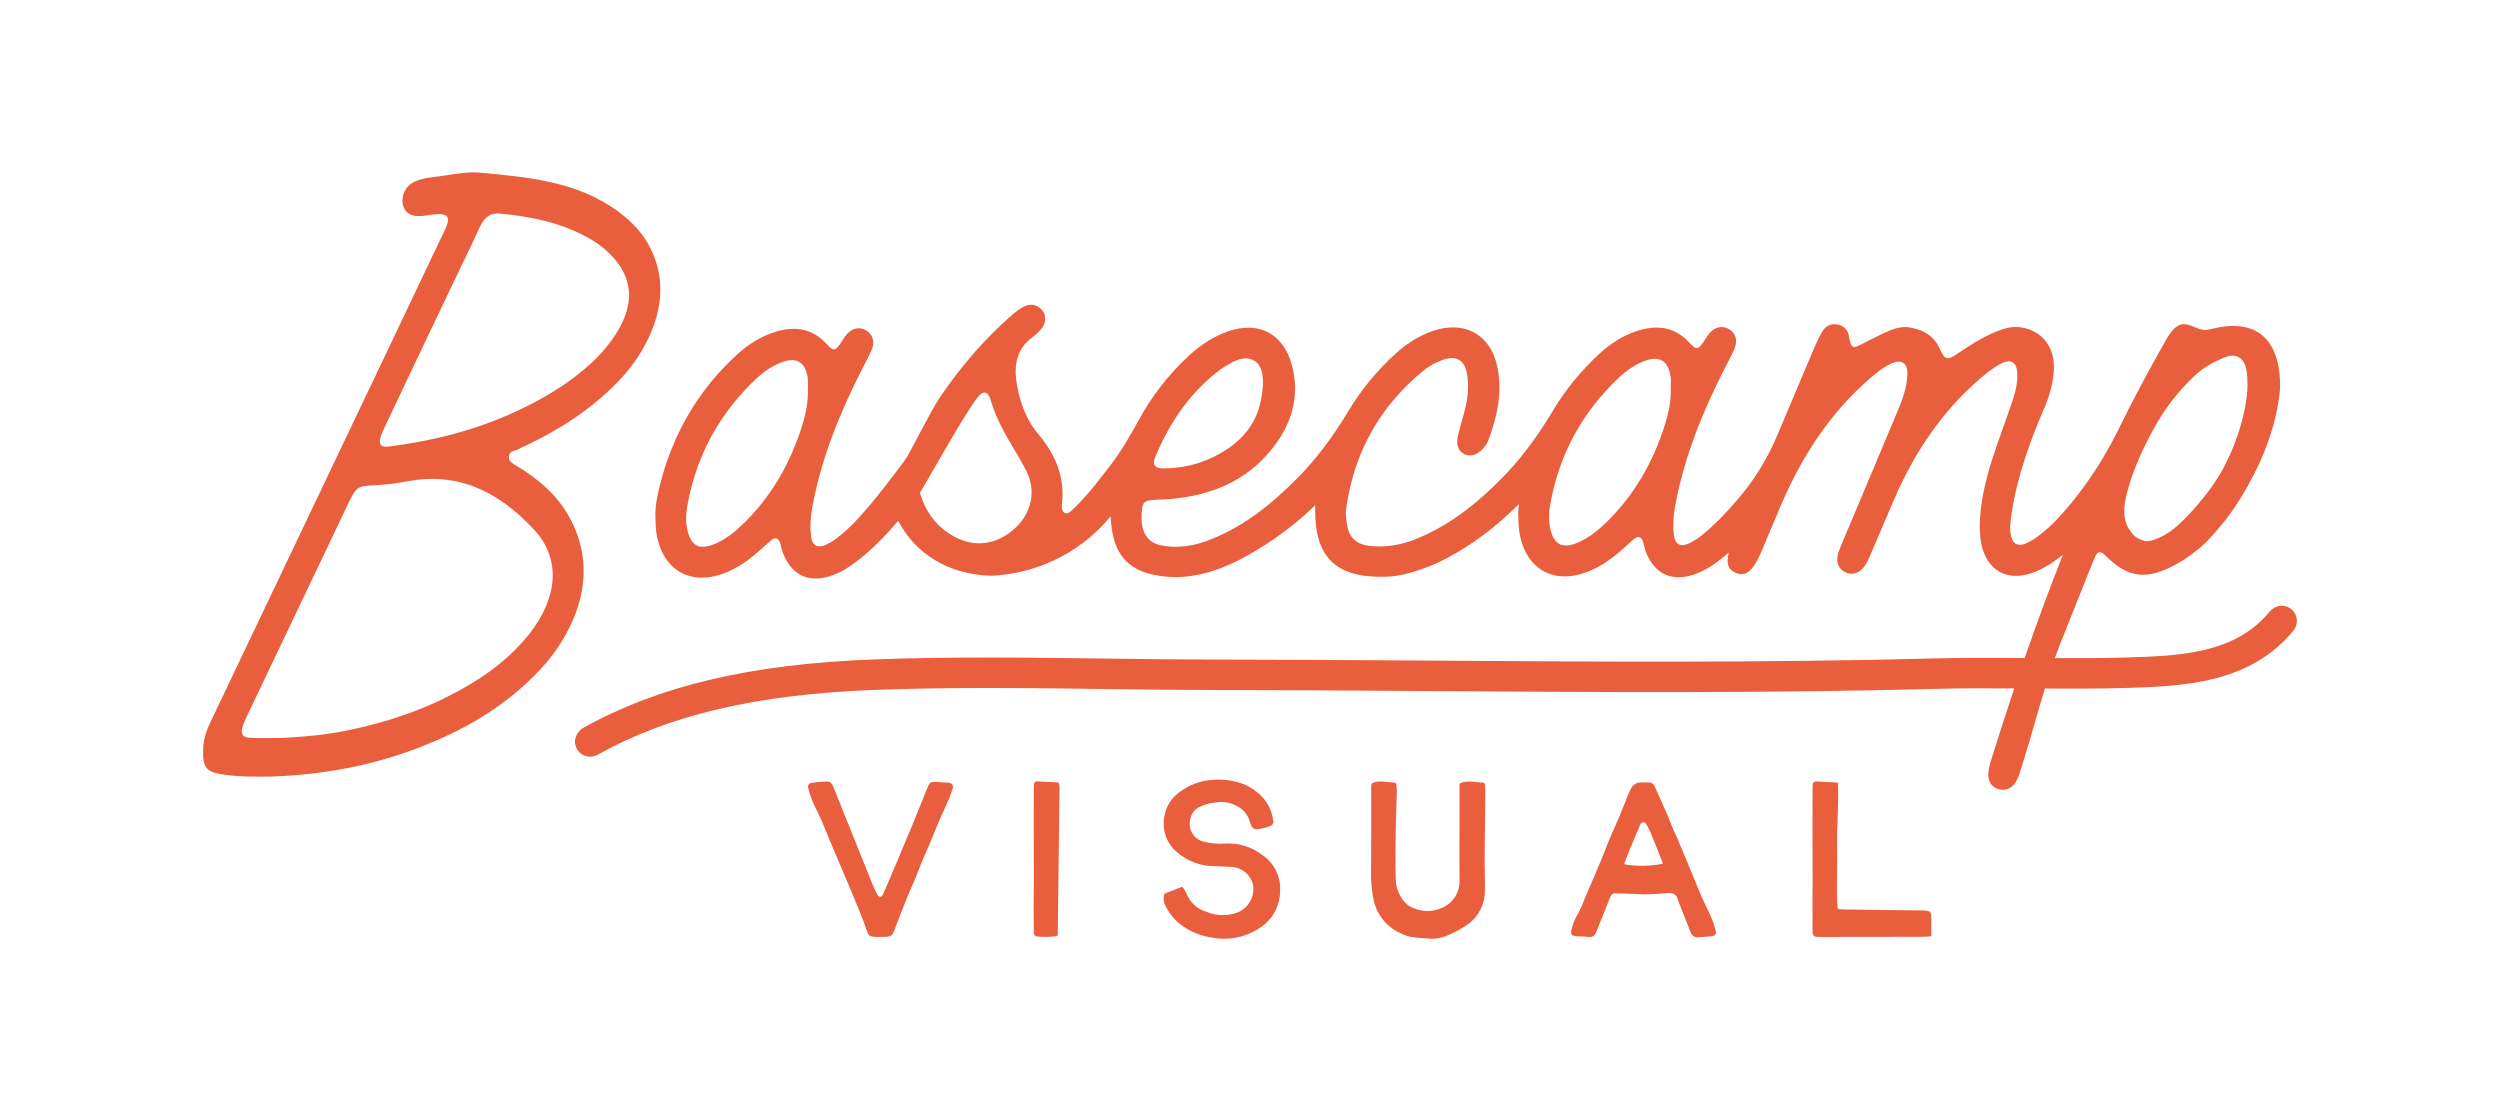
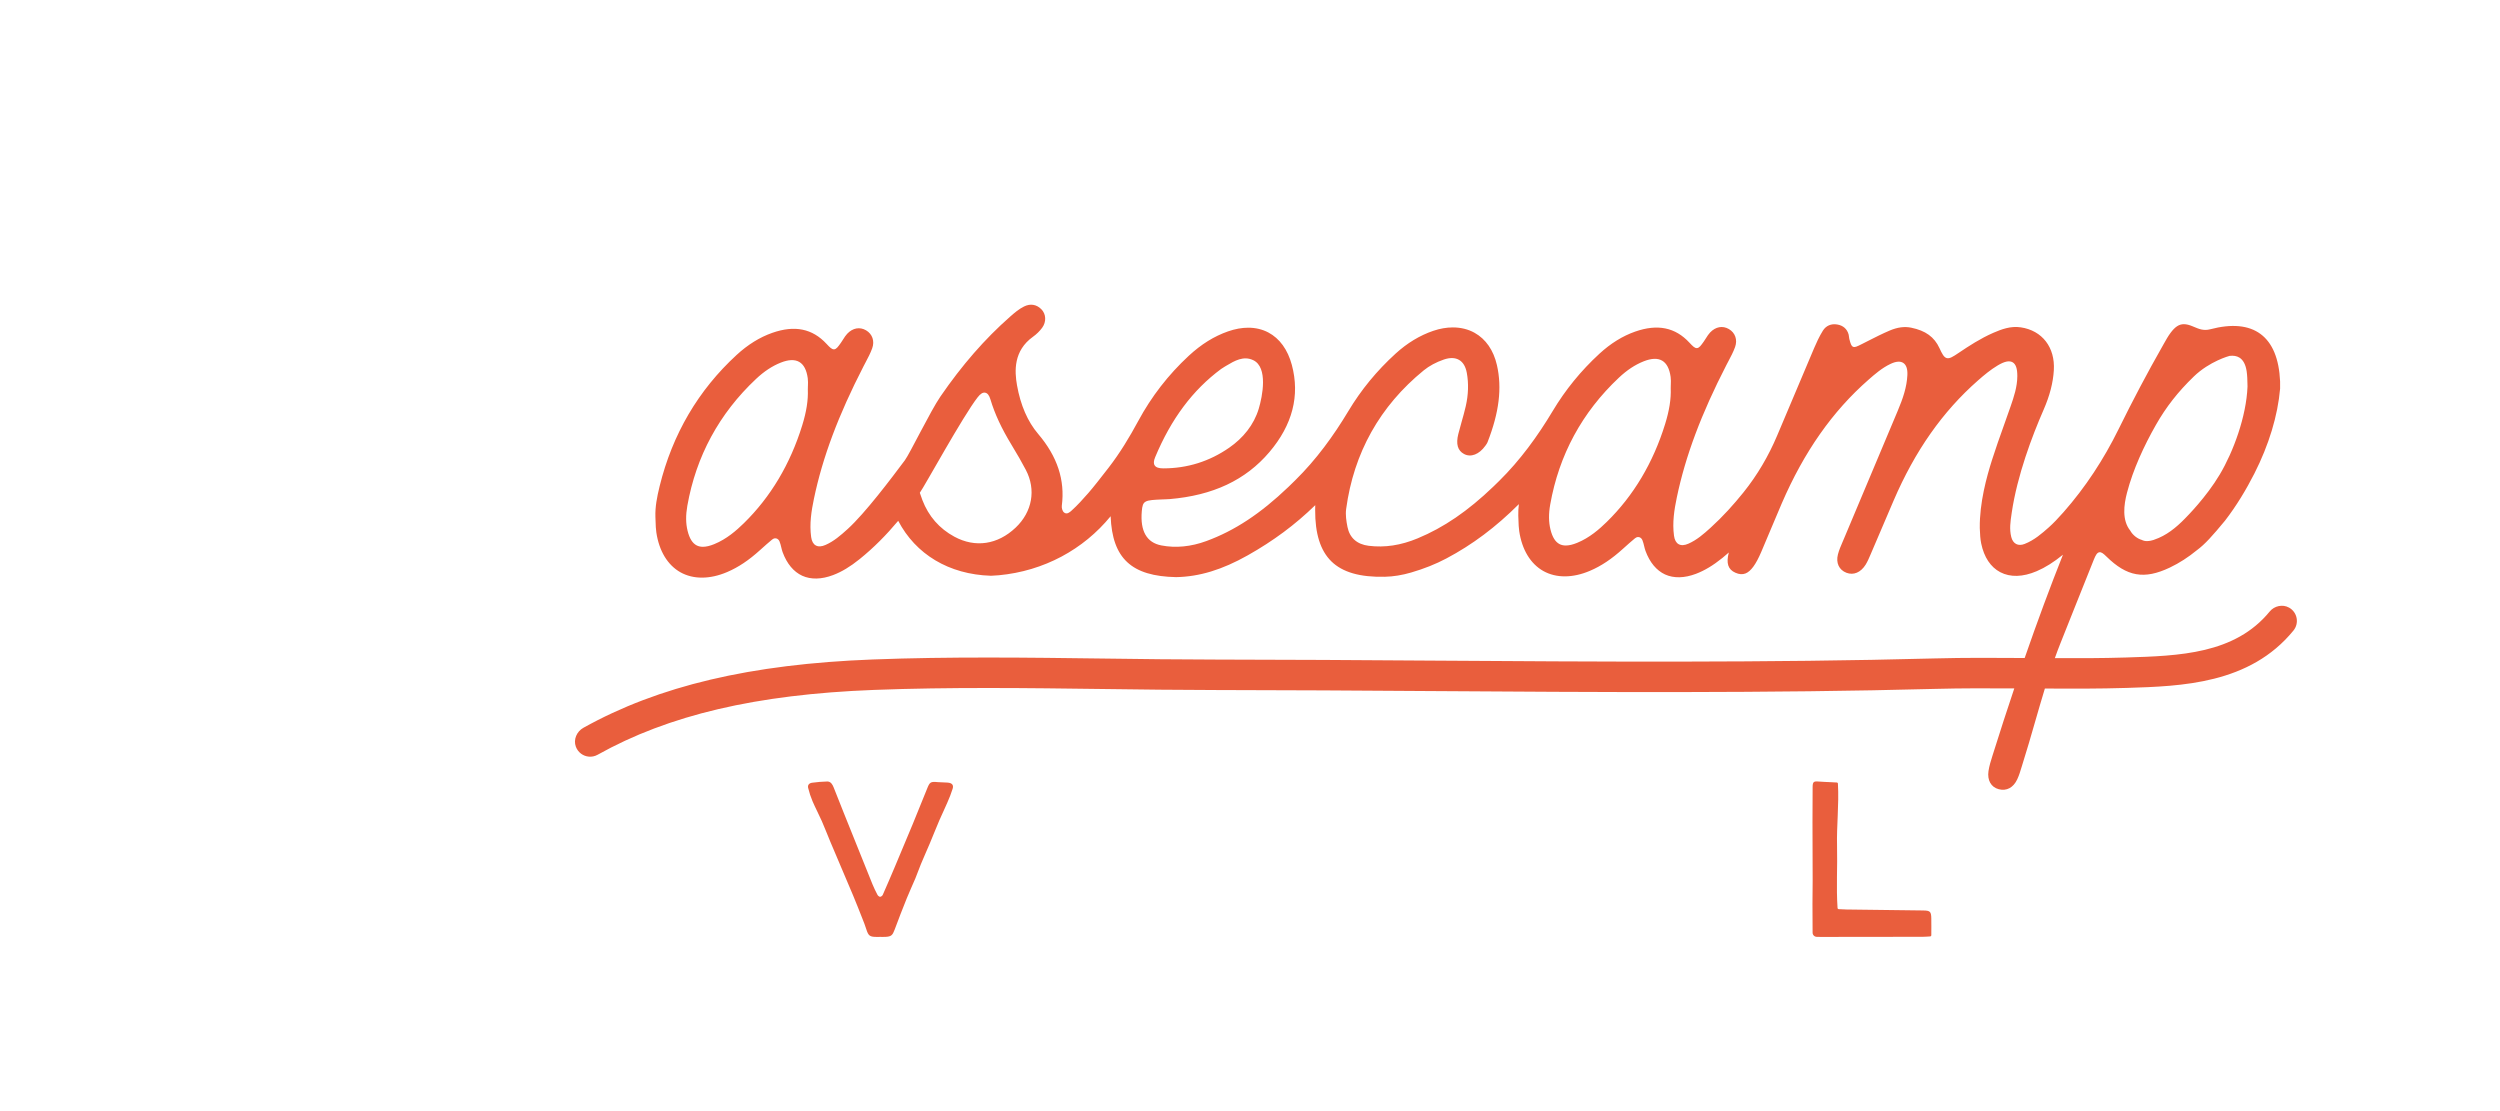
<svg xmlns="http://www.w3.org/2000/svg" id="a" viewBox="0 0 324 144">
  <defs>
    <style>.c{fill:#e95e3d;}</style>
  </defs>
  <path class="c" d="M122.849,101.427c-.425-.042-.856-.021-1.28-.061-.987-.091-1.068-.032-1.44.904-.603,1.512-1.215,3.021-1.837,4.527-.766,1.84-1.536,3.678-2.309,5.516-.517,1.224-1.038,2.444-1.577,3.658-.07.138-.202.234-.355.258-.152-.043-.278-.148-.347-.29-.229-.437-.445-.883-.632-1.339-.676-1.658-1.337-3.323-2.006-4.985-.571-1.416-1.141-2.834-1.71-4.254-.444-1.105-.873-2.217-1.318-3.32-.153-.381-.368-.761-.822-.761-.656.017-1.309.071-1.96.16-.408.054-.615.31-.516.694.142.58.329,1.148.56,1.698.374.873.819,1.705,1.208,2.585.389.88.726,1.782,1.1,2.668.981,2.321,1.975,4.636,2.951,6.959.42,1.005.818,2.023,1.219,3.039.17.432.344.862.48,1.304.288.906.448,1.038,1.408,1.038h.296l-.003-.006c.264,0,.528.013.79,0,.758-.038.927-.211,1.198-.943.504-1.366,1.034-2.722,1.577-4.072.347-.867.747-1.704,1.104-2.559.256-.613.465-1.243.722-1.856.369-.896.767-1.768,1.141-2.655.424-1.013.826-2.033,1.256-3.039.321-.747.689-1.484,1.009-2.239.272-.6.509-1.216.709-1.843.144-.48-.08-.732-.615-.785Z" />
-   <path class="c" d="M137.246,101.581h0c-.022-.103-.116-.178-.222-.185-.243-.016-.473-.03-.703-.043-.493-.021-.995-.014-1.475-.061-.748-.074-.859-.002-.859.778-.01,1.482-.014,2.966-.014,4.449.003,2.54.02,5.081.02,7.62,0,1.023-.034,2.045-.034,3.068,0,1.214.013,2.426.027,3.639-.012.135.033.269.124.37s.22.16.355.162c.802.071,1.61.058,2.409-.04.12-.014.211-.119.212-.24.071-6.406.157-12.714.229-19.036,0-.011,0-.022,0-.033-.015-.151-.038-.301-.071-.449Z" />
-   <path class="c" d="M163.66,110.85c-1.412-1.099-3.176-1.642-4.958-1.528-.851.063-1.707-.006-2.537-.205-.699-.116-1.31-.54-1.665-1.153-.355-.615-.417-1.356-.17-2.022.14-.57.518-1.052,1.037-1.322.609-.314,1.271-.511,1.952-.582,1-.22,2.045-.074,2.946.414.8.371,1.408,1.063,1.674,1.906.35,1.159.538,1.249,1.76.981.318-.079.63-.179.934-.3.142-.042.26-.139.33-.269.071-.13.087-.282.044-.424-.186-1.523-.997-2.897-2.239-3.793-.435-.344-.909-.632-1.413-.86-1.346-.537-2.797-.751-4.241-.624-1.507.1-2.953.631-4.167,1.531-1.083.728-1.82,1.871-2.036,3.161-.355,1.711.242,3.481,1.56,4.626,1.364,1.206,3.121,1.871,4.94,1.871.785.004,1.572.058,2.356.108,1.3.122,2.369,1.081,2.633,2.363.238,1.564-.676,3.073-2.17,3.582-1.259.425-2.628.376-3.853-.134-1.208-.347-2.183-1.245-2.626-2.424-.124-.261-.274-.509-.448-.738-.045-.06-.125-.081-.194-.054l-2.11.828c-.046.018-.084.056-.1.103-.144.427-.122.893.064,1.306.535,1.228,1.427,2.266,2.559,2.979,1.013.663,2.155,1.104,3.35,1.295,2.198.472,4.493.043,6.373-1.191,1.633-1.035,2.632-2.829,2.654-4.766.129-1.843-.723-3.616-2.239-4.664Z" />
-   <path class="c" d="M192.458,101.711c-.009-.158-.136-.29-.293-.291-.949-.012-1.844-.321-2.823.04-.116.043-.189.16-.189.285,0,1.648.002,3.255,0,4.866,0,2.533-.026,5.068,0,7.603.014,1.526-.907,2.902-2.315,3.455-1.151.526-2.469.536-3.629.028-.524-.186-.981-.524-1.315-.971-.659-.831-1.017-1.866-1.013-2.931-.056-2.009-.029-4.02,0-6.03.026-1.74.11-3.478.15-5.218v-.024c-.009-.281-.03-.562-.063-.841-.018-.154-.152-.263-.304-.265-.961-.017-1.864-.339-2.761.049-.093.04-.16.132-.173.235-.011.085-.019.169-.024.254-.003,3.688.016,7.377-.016,11.066-.037,1.314.097,2.627.398,3.906.496,1.843,1.811,3.349,3.559,4.074.41.204.846.349,1.296.43.677.113,1.367.142,2.052.199.885.098,1.78-.039,2.598-.397.898-.378,1.758-.843,2.567-1.39,1.452-.997,2.309-2.668,2.281-4.444.032-1.281-.037-2.563-.037-3.846.017-3,.061-5.99.088-8.985.002-.266-.016-.54-.034-.857Z" />
-   <path class="c" d="M221.797,118.938c-.376-.872-.819-1.702-1.206-2.577-.386-.876-.732-1.773-1.1-2.659-.709-1.715-1.423-3.425-2.142-5.13-.126-.302-.295-.588-.42-.89-.304-.731-.573-1.476-.893-2.202-.526-1.213-1.073-2.42-1.62-3.626-.118-.285-.404-.464-.711-.445h-.835c-.769-.048-1.168.239-1.494.785-.093.156-.217.426-.285.595-.433,1.074-.849,2.157-1.302,3.221-.542,1.275-1.135,2.523-1.632,3.823-.875,2.285-1.884,4.518-2.843,6.773,0,.002-.001.003-.002.005-.222.65-.504,1.278-.844,1.876-.326.534-.571,1.114-.726,1.72-.282.906-.131,1.107.838,1.145.328.014.664.011.984.048.91.101,1.07.001,1.39-.823.394-1.007.808-2.008,1.211-3.012.185-.459.355-.925.553-1.377.106-.29.398-.467.703-.429.95.056,1.903.066,2.851.116.473.025.946.04,1.42.022.836-.033,1.671-.082,2.503-.157.579-.112,1.14.264,1.257.841.061.191.126.378.2.563.48,1.231.961,2.457,1.451,3.676.056.157.151.297.274.408.141.134.321.22.515.244.654-.017,1.31-.067,1.961-.145.173.004.336-.077.437-.217.101-.139.127-.32.069-.482-.144-.577-.332-1.143-.563-1.691ZM215.452,111.95h0c-1.606.315-3.256.341-4.871.077-.058-.009-.092-.072-.072-.126.26-.668.51-1.338.782-1.999.377-.914.772-1.821,1.159-2.732.038-.091.063-.191.108-.279.22-.428.586-.464.817-.054.247.43.467.875.657,1.332.477,1.161.93,2.332,1.387,3.502.06.126.129.275.033.278Z" />
  <path class="c" d="M249.259,117.996c-3.318-.04-6.636-.082-9.953-.125-.311-.004-.628-.027-1.009-.045-.078-.004-.144-.066-.15-.144-.183-2.727.002-5.375-.066-8.02-.067-2.677.269-5.352.114-8.104-.004-.078-.068-.142-.147-.146l-.805-.043c-.524-.027-1.049-.038-1.571-.084-.615-.05-.748.042-.756.703-.018,1.515-.018,3.029-.018,4.546.003,2.538.022,5.075.022,7.613.001.99-.024,1.979-.024,2.969,0,1.245.004,2.489.016,3.734-.006.151.051.298.158.405s.254.165.405.16c.164.012.329.015.494.009,4.407-.003,8.814-.009,13.219-.016.286,0,.571-.025.962-.049.081-.005.147-.074.147-.155.002-.804.014-1.486-.001-2.166-.013-.889-.144-1.029-1.038-1.041Z" />
-   <path class="c" d="M74.587,68.693c-.851-2.101-2.093-3.892-3.795-5.475-1.205-1.119-2.577-2.119-4.198-3.06-.173-.098-.581-.373-.627-.769-.026-.235.005-.435.099-.592.152-.259.416-.334.63-.394.075-.022.148-.043.209-.07,4.071-1.856,7.236-3.742,9.96-5.932,3.312-2.664,5.449-5.155,6.931-8.078v.002c2.27-4.478,2.376-8.687.316-12.51-.837-1.551-2.021-2.887-3.728-4.199-5.245-4.034-11.676-4.635-17.895-5.216l-.24-.022c-1.377-.131-2.909.106-4.392.335-.663.102-1.347.208-2.013.28-.731.08-1.404.25-2.006.505-1.045.441-1.689,1.404-1.681,2.507.008,1.095.635,1.832,1.674,1.973.401.05.865.036,1.417-.056.703-.115,1.242-.177,1.654-.177.631-.001.956.138,1.093.427.233.5-.165,1.31-.767,2.536-.139.28-.288.584-.444.91-1.016,2.133-2.03,4.269-3.044,6.406-1.274,2.684-2.549,5.369-3.826,8.05l-7.592,15.928c-4.826,10.123-9.651,20.245-14.47,30.37l-.212.441c-.614,1.271-1.194,2.475-1.286,3.901-.167,2.553.255,3.259,2.149,3.59,2.21.389,4.44.376,6.916.331,6.527-.269,12.372-1.372,17.869-3.374,6.179-2.25,10.921-5.014,14.923-8.695,2.584-2.378,4.395-4.746,5.696-7.453,2.057-4.276,2.285-8.456.679-12.422ZM49.795,55.485c2.327-4.934,4.713-9.942,7.021-14.782l2.197-4.614c.336-.706.677-1.411,1.018-2.115.703-1.453,1.429-2.955,2.103-4.452.624-1.386,1.429-1.969,2.609-1.844,3.679.346,8.432,1.09,12.551,3.794.778.509,1.531,1.167,2.235,1.951,2.729,3.044,2.657,6.613-.216,10.609-1.027,1.431-2.285,2.752-3.848,4.04h.001c-1.887,1.56-4.05,2.961-6.612,4.285-5.51,2.848-11.39,4.6-18.505,5.52h-.007c-.1.009-.199.016-.296.016-.337,0-.63-.071-.757-.358-.158-.358-.011-.952.506-2.05ZM68.548,82.222c-2.217,2.779-5.037,5.064-8.882,7.191-4.427,2.449-9.291,4.182-14.87,5.297-2.357.474-4.867.757-8.143.922h-.006c-.372,0-.759.006-1.158.013-.429.007-.864.014-1.302.014-.574,0-1.156-.009-1.739-.042-.611-.035-.925-.183-1.051-.493-.155-.383.012-.939.312-1.655.209-.499.447-.989.678-1.466.086-.176.17-.351.252-.527l3.178-6.669c2.907-6.105,5.813-12.211,8.728-18.31.14-.292.265-.557.379-.8,1.243-2.637,1.311-2.689,3.593-2.81.258-.013.547-.029.87-.05,1.278-.081,2.551-.3,3.515-.48,6.056-1.131,11.419.958,16.399,6.385h0c1.604,1.746,2.407,3.867,2.326,6.128-.087,2.391-1.152,4.933-3.079,7.352Z" />
  <path class="c" d="M296.657,78.745c-.826-.464-1.902-.227-2.503.506-4.525,5.523-11.704,5.746-18.648,5.961-3.053.095-6.139.097-9.199.085.233-.656.47-1.295.714-1.901.649-1.609,1.288-3.221,1.926-4.833.786-1.981,1.598-4.031,2.415-6.039.233-.569.411-.889.691-.947.265-.057.522.138.931.539,2.672,2.624,4.899,3.016,8.219,1.445,1.264-.599,2.426-1.365,3.501-2.245,1.059-.775,2.042-1.886,3.658-3.838,1.482-1.92,2.745-4.022,3.806-6.109,1.881-3.702,3.033-7.507,3.334-11.003v-.506c.002-.201.003-.321-.001-.438-.13-2.928-.985-4.994-2.543-6.142-1.542-1.135-3.732-1.339-6.511-.608-.852.223-1.458-.034-2.101-.307l-.176-.074c-.436-.183-.806-.277-1.141-.277-.637.001-1.141.35-1.705,1.098-.327.435-.604.928-.87,1.404l-.184.326c-1.964,3.45-3.877,7.073-5.719,10.814-1.902,3.864-4.272,7.492-7.119,10.723-.684.776-1.345,1.471-1.915,1.974-.874.773-1.864,1.647-3.124,2.141-.414.163-.793.166-1.096.009-.307-.158-.526-.471-.638-.909-.255-1.013-.106-2.021.04-2.996l.022-.154c.715-4.848,2.641-9.932,4.131-13.341.796-1.823,1.229-3.499,1.326-5.126.176-2.958-1.502-5.138-4.274-5.552-1.329-.207-2.539.262-3.57.709-1.657.722-3.177,1.714-4.471,2.588-.773.521-1.194.79-1.571.684-.369-.103-.6-.556-.936-1.287-.668-1.449-1.799-2.268-3.672-2.653-.855-.174-1.755-.058-2.752.361-.971.411-1.929.898-2.857,1.37-.258.132-.515.262-.774.393-.634.319-.909.459-1.148.349-.238-.106-.319-.41-.481-1.013-.027-.098-.038-.203-.047-.305-.008-.085-.016-.17-.038-.253-.195-.732-.712-1.188-1.494-1.316-.776-.129-1.447.164-1.843.797-.483.774-.858,1.612-1.133,2.254-1.607,3.777-3.2,7.559-4.794,11.341h0c-1.114,2.642-2.568,5.128-4.364,7.364-1.257,1.565-2.669,3.136-4.269,4.589-.936.85-1.799,1.592-2.867,2.063-.515.229-.943.251-1.271.067-.323-.18-.524-.546-.599-1.085-.237-1.709.034-3.396.361-4.966,1.123-5.374,3.165-10.828,6.427-17.165.087-.168.175-.336.265-.504.313-.593.638-1.204.862-1.834.334-.933.02-1.844-.801-2.325-.813-.475-1.724-.309-2.439.447-.203.212-.362.465-.531.733-.092.148-.187.295-.286.437-.38.535-.59.83-.885.85h-.029c-.264,0-.507-.23-.946-.705-1.835-1.983-4.136-2.452-7.038-1.432-1.618.567-3.174,1.53-4.624,2.864-2.396,2.203-4.413,4.68-6.045,7.408-1.967,3.287-4.228,6.396-6.956,9.085-.286.281-.542.532-.753.734-3.301,3.168-6.418,5.298-9.808,6.704-2.183.907-4.256,1.22-6.343.964-1.519-.189-2.47-1.033-2.75-2.439-.151-.76-.276-1.568-.173-2.324.983-7.287,4.368-13.334,10.06-17.976.707-.575,1.601-1.057,2.588-1.395.803-.276,1.473-.26,1.994.047.51.298.844.859.994,1.663.253,1.38.208,2.839-.135,4.339-.156.683-.35,1.37-.538,2.033-.148.52-.296,1.042-.427,1.568-.325,1.299-.083,2.144.74,2.585.881.477,1.968.058,2.764-1.064l.043-.061c.096-.133.187-.261.239-.395,1.509-3.86,1.897-7.036,1.219-9.999-.441-1.927-1.443-3.375-2.9-4.188-.833-.464-1.793-.697-2.822-.695-.81.001-1.661.147-2.524.44-1.738.591-3.38,1.583-4.881,2.95-2.436,2.217-4.476,4.703-6.115,7.436-1.946,3.247-4.186,6.315-6.883,8.971-.354.349-.668.655-.913.89-3.591,3.44-6.966,5.664-10.625,7.003-1.996.731-3.954.923-5.818.566-1.912-.365-2.768-1.86-2.545-4.441.12-1.381.344-1.43,2.728-1.526l.257-.009c.204-.006.407-.012.61-.029,5.629-.475,9.859-2.466,12.936-6.087,2.999-3.527,3.979-7.33,2.915-11.301-.53-1.98-1.583-3.434-3.046-4.207-.785-.414-1.666-.621-2.615-.619-.827.001-1.705.161-2.613.478-1.804.633-3.467,1.666-5.082,3.16-2.662,2.466-4.846,5.293-6.548,8.448-1.135,2.103-2.37,4.149-3.831,6.04-.996,1.29-2.041,2.619-2.614,3.272-.702.803-1.421,1.607-2.216,2.321-.208.186-.594.537-.966.223-.218-.185-.316-.593-.281-.867.428-3.334-.576-6.38-3.07-9.312-1.358-1.595-2.279-3.716-2.738-6.304-.324-1.83-.463-4.471,2.07-6.284.464-.333.876-.737,1.192-1.17.563-.77.513-1.782-.118-2.407-.629-.624-1.421-.747-2.23-.348-.652.32-1.231.811-1.819,1.329-3.27,2.882-6.221,6.266-9.022,10.343-1.304,1.899-3.97,7.408-4.614,8.269-1.746,2.336-5.149,6.853-7.402,8.897-.936.85-1.799,1.592-2.867,2.063-.514.229-.943.251-1.271.067-.323-.18-.524-.545-.599-1.085-.237-1.709.033-3.396.361-4.966,1.122-5.373,3.165-10.827,6.427-17.165.086-.168.175-.337.265-.505.313-.593.638-1.204.862-1.834.334-.932.02-1.844-.801-2.325-.812-.475-1.723-.308-2.439.447-.203.212-.362.466-.531.733-.091.148-.187.296-.286.437-.38.535-.59.83-.885.85h-.028c-.264,0-.508-.23-.946-.704-1.835-1.984-4.136-2.453-7.039-1.432-1.617.566-3.173,1.53-4.622,2.865-4.961,4.561-8.317,10.278-9.971,16.997-.359,1.461-.591,2.699-.551,3.986.012.215.019.433.025.649.013.452.028.921.096,1.366.355,2.403,1.465,4.238,3.127,5.169,1.663.931,3.812.924,6.047-.031,1.45-.616,2.814-1.528,4.295-2.872.588-.534,1.077-.961,1.539-1.344.126-.104.266-.158.404-.158.044,0,.086.004.129.014.185.046.339.187.421.386.104.248.167.512.228.769.052.219.103.424.175.625.547,1.49,1.425,2.546,2.541,3.057,1.12.511,2.503.481,3.998-.085,1.12-.424,2.214-1.081,3.44-2.068,1.836-1.479,3.457-3.127,5.001-4.966,2.269,4.342,6.571,6.95,12.006,7.12l.26-.014c.236-.011.51-.026.783-.05,5.838-.551,10.963-3.342,14.482-7.649.213,5.473,2.705,7.778,8.485,7.892,3.012-.055,5.962-.953,9.284-2.825,3.331-1.88,6.12-3.947,8.75-6.502-.009.199-.021.399-.012.593v.009c-.015,3.093.672,5.277,2.098,6.68,1.443,1.415,3.716,2.072,6.94,1.998,1.096-.026,2.242-.211,3.401-.551,1.684-.493,3.173-1.087,4.553-1.816,3.385-1.791,6.415-4.061,9.408-7.047-.057.497-.092.989-.076,1.486.012.215.018.432.025.649.014.452.029.921.096,1.366.355,2.403,1.465,4.238,3.127,5.169,1.663.931,3.812.924,6.047-.031,1.45-.617,2.815-1.528,4.295-2.872.588-.534,1.077-.962,1.539-1.344.126-.104.267-.158.405-.158.044,0,.086.004.128.014.185.046.339.187.421.386.104.249.167.513.228.769.053.219.103.425.175.625.547,1.491,1.425,2.547,2.542,3.058,1.12.511,2.503.481,3.998-.085,1.12-.425,2.214-1.081,3.44-2.068.281-.226.547-.464.818-.698-.367,1.406-.096,2.205.85,2.623.492.219.921.248,1.311.096.697-.275,1.347-1.163,2.043-2.794.395-.924.783-1.848,1.171-2.775.489-1.169.98-2.336,1.482-3.501,2.894-6.698,6.577-11.948,11.259-16.047.812-.711,1.732-1.515,2.836-2.039.716-.34,1.278-.383,1.665-.123.386.256.562.782.525,1.564-.075,1.563-.559,3-1.266,4.676-2.314,5.492-4.625,10.984-6.931,16.481-.062.148-.127.299-.192.449-.231.533-.469,1.086-.612,1.642-.282,1.098.141,2.01,1.103,2.379.928.352,1.856-.039,2.488-1.052.246-.398.437-.844.621-1.278l.101-.237c.491-1.141.977-2.281,1.464-3.423.478-1.121.955-2.242,1.438-3.363,2.774-6.452,6.354-11.548,10.943-15.577.777-.684,1.622-1.389,2.537-1.935.89-.531,1.506-.665,1.939-.418.422.241.618.81.615,1.789-.002,1.402-.458,2.73-.861,3.902-.294.855-.6,1.709-.904,2.561-.513,1.436-1.044,2.919-1.51,4.395-.701,2.215-1.626,5.539-1.59,8.84.007.085.012.203.018.345.015.417.04,1.047.165,1.651.368,1.783,1.224,3.07,2.473,3.724,1.299.681,2.93.635,4.719-.129,1.11-.473,2.2-1.162,3.405-2.137-1.662,4.177-3.317,8.648-4.962,13.388-3.806-.026-7.725-.05-11.602.053-21.775.58-43.985.428-65.465.283-9.07-.062-18.45-.126-27.666-.133-4.848-.004-9.793-.069-14.577-.132-9.836-.129-20.007-.262-30.002.12-15.819.605-27.732,3.42-37.481,8.856-.86.479-1.317,1.523-.974,2.445.281.754.941,1.215,1.655,1.289.391.04.797-.035,1.166-.242,9.199-5.15,20.57-7.82,35.785-8.402,9.893-.379,20.012-.246,29.799-.118,4.796.063,9.754.128,14.626.132,9.204.008,18.577.072,27.642.133,21.512.146,43.756.298,65.597-.284,3.372-.09,6.792-.078,10.152-.057-.921,2.749-1.839,5.559-2.75,8.475l-.078.245c-.204.65-.416,1.322-.515,1.992-.175,1.187.332,2.086,1.328,2.349,1.018.268,1.892-.199,2.4-1.284.24-.514.411-1.083.576-1.63.056-.189.113-.377.172-.563.503-1.577,1.002-3.314,1.532-5.154.424-1.47.855-2.959,1.298-4.414,3.505.02,7.068.028,10.611-.082,7.103-.221,15.943-.495,21.606-7.436.763-.935.527-2.359-.577-2.979ZM104.706,50.032h-.002c-.005.15-.01.301-.009.453.054,1.386-.177,2.858-.724,4.63-1.553,5.03-4.099,9.3-7.57,12.695-.935.916-2.218,2.051-3.837,2.71-.561.229-1.048.344-1.465.344-.303,0-.571-.059-.806-.179-.55-.281-.937-.898-1.182-1.892-.239-.962-.249-2.025-.033-3.247,1.134-6.42,4.13-11.95,8.906-16.438,1.039-.977,2.084-1.668,3.197-2.111,1.008-.401,1.816-.434,2.404-.09.583.338.952,1.044,1.098,2.103.048.34.036.686.024,1.022ZM131.623,68.384c-2.334,2.21-5.226,2.637-7.938,1.17-1.945-1.052-3.34-2.648-4.144-4.743-.102-.263-.191-.533-.281-.801-.016-.049-.035-.098-.051-.146.651-.907,5.591-9.941,7.496-12.375.358-.458.677-.665.982-.595.297.056.517.342.676.874.559,1.871,1.43,3.745,2.741,5.899.746,1.225,1.333,2.254,1.846,3.231,1.346,2.57.838,5.437-1.326,7.486ZM149.706,59.259c2.075-4.971,4.87-8.712,8.548-11.439.15-.11.311-.206.466-.298l.235-.139c1.033-.613,2.202-1.31,3.471-.7,1.934.927,1.191,4.676.71,6.281-.634,2.11-2.03,3.807-3.823,5.054-2.553,1.777-5.424,2.68-8.538,2.684-.593,0-.95-.119-1.123-.379-.163-.244-.145-.583.055-1.064h-.001ZM216.537,49.865h-.002c-.005.15-.01.301-.009.453.053,1.387-.176,2.858-.724,4.631-1.553,5.029-4.099,9.3-7.57,12.695-.935.916-2.219,2.051-3.837,2.709-.562.229-1.048.344-1.466.344-.303,0-.57-.059-.805-.179-.55-.282-.937-.898-1.182-1.892-.239-.962-.25-2.025-.033-3.247,1.134-6.419,4.129-11.949,8.906-16.437,1.038-.977,2.083-1.667,3.196-2.111,1.009-.402,1.817-.434,2.404-.09.583.338.951,1.043,1.098,2.103.048.339.036.685.024,1.021ZM284.32,48.794c2.051-1.981,4.609-2.669,4.631-2.671.513-.062.945.014,1.287.23.486.307.797.9.928,1.76.085.572.094,1.156.102,1.582.001.154.004.289.009.408-.152,3.877-1.829,8.429-3.599,11.398-1.77,2.969-4.251,5.438-4.525,5.721-1.124,1.153-2.416,2.206-3.965,2.721-.015.005-.029.012-.043.017-.017.005-.032.014-.049.019-.167.049-.494.146-.851.147-.227,0-.466-.046-.687-.16-.582-.164-1.15-.637-1.448-1.144-.008-.013-.01-.025-.017-.039-1.103-1.351-.845-3.351-.435-4.922.789-3.027,2.207-6.087,3.75-8.798,1.32-2.319,2.86-4.289,4.912-6.27Z" />
</svg>